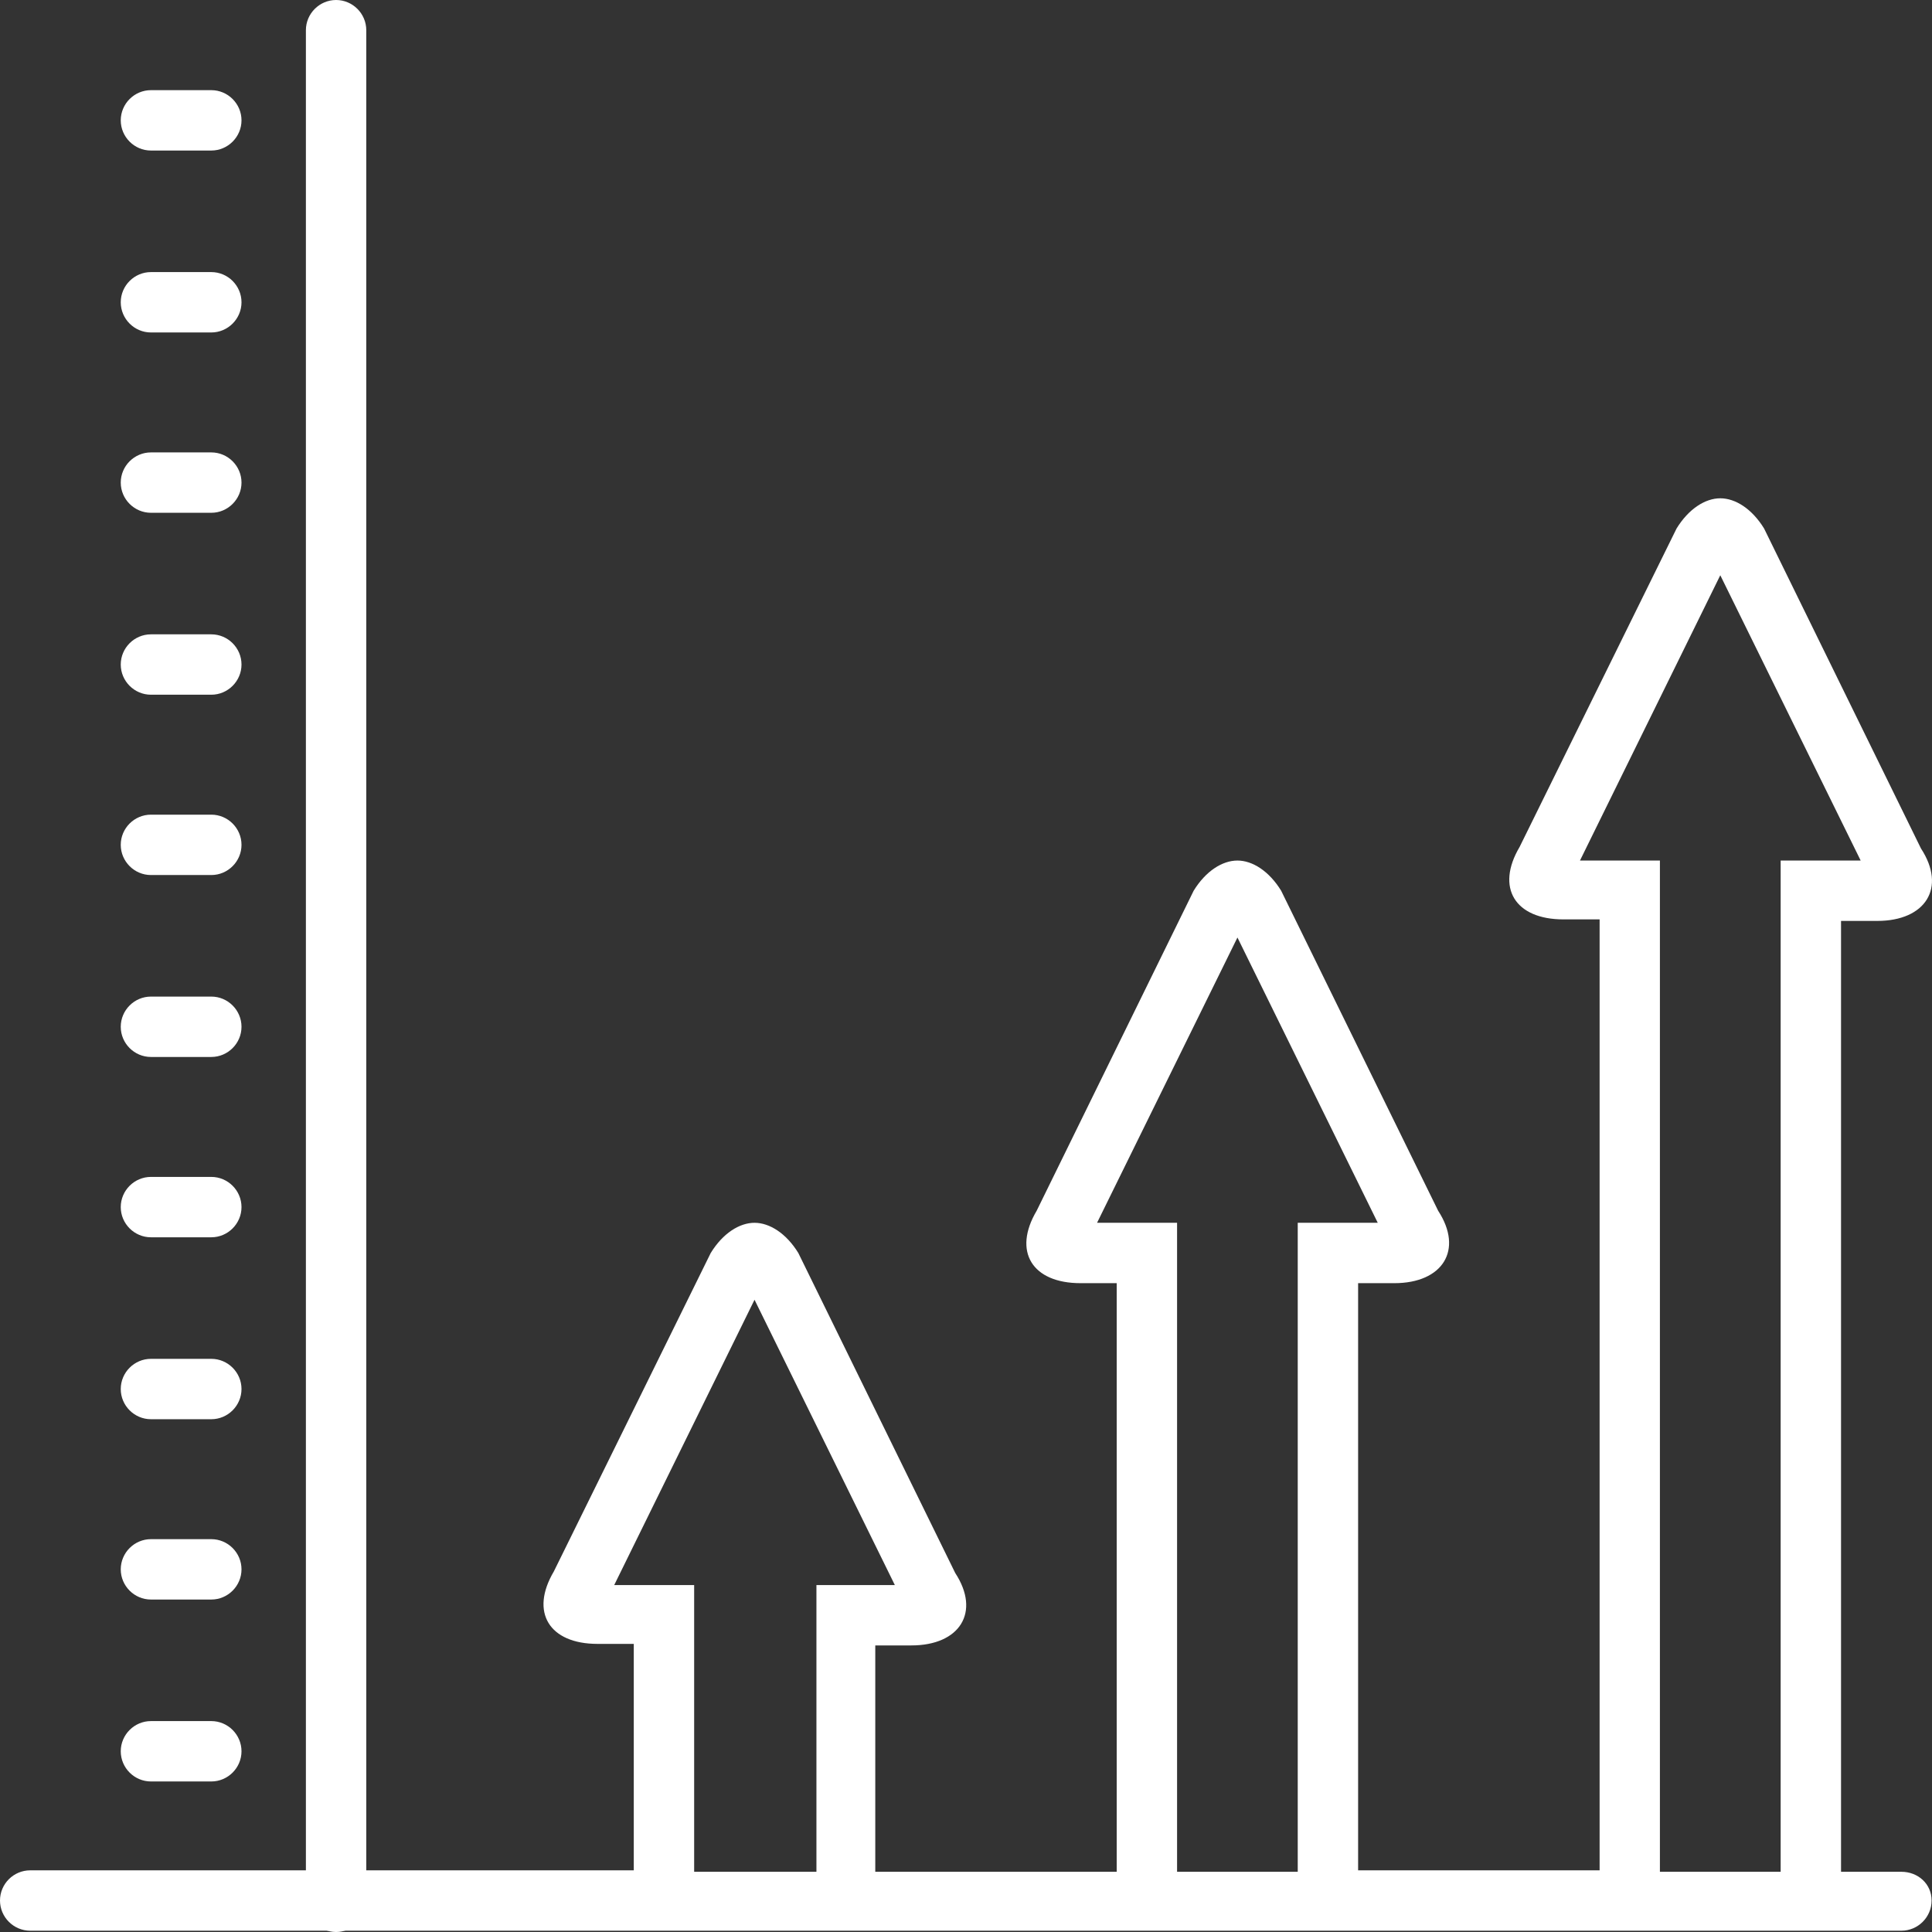
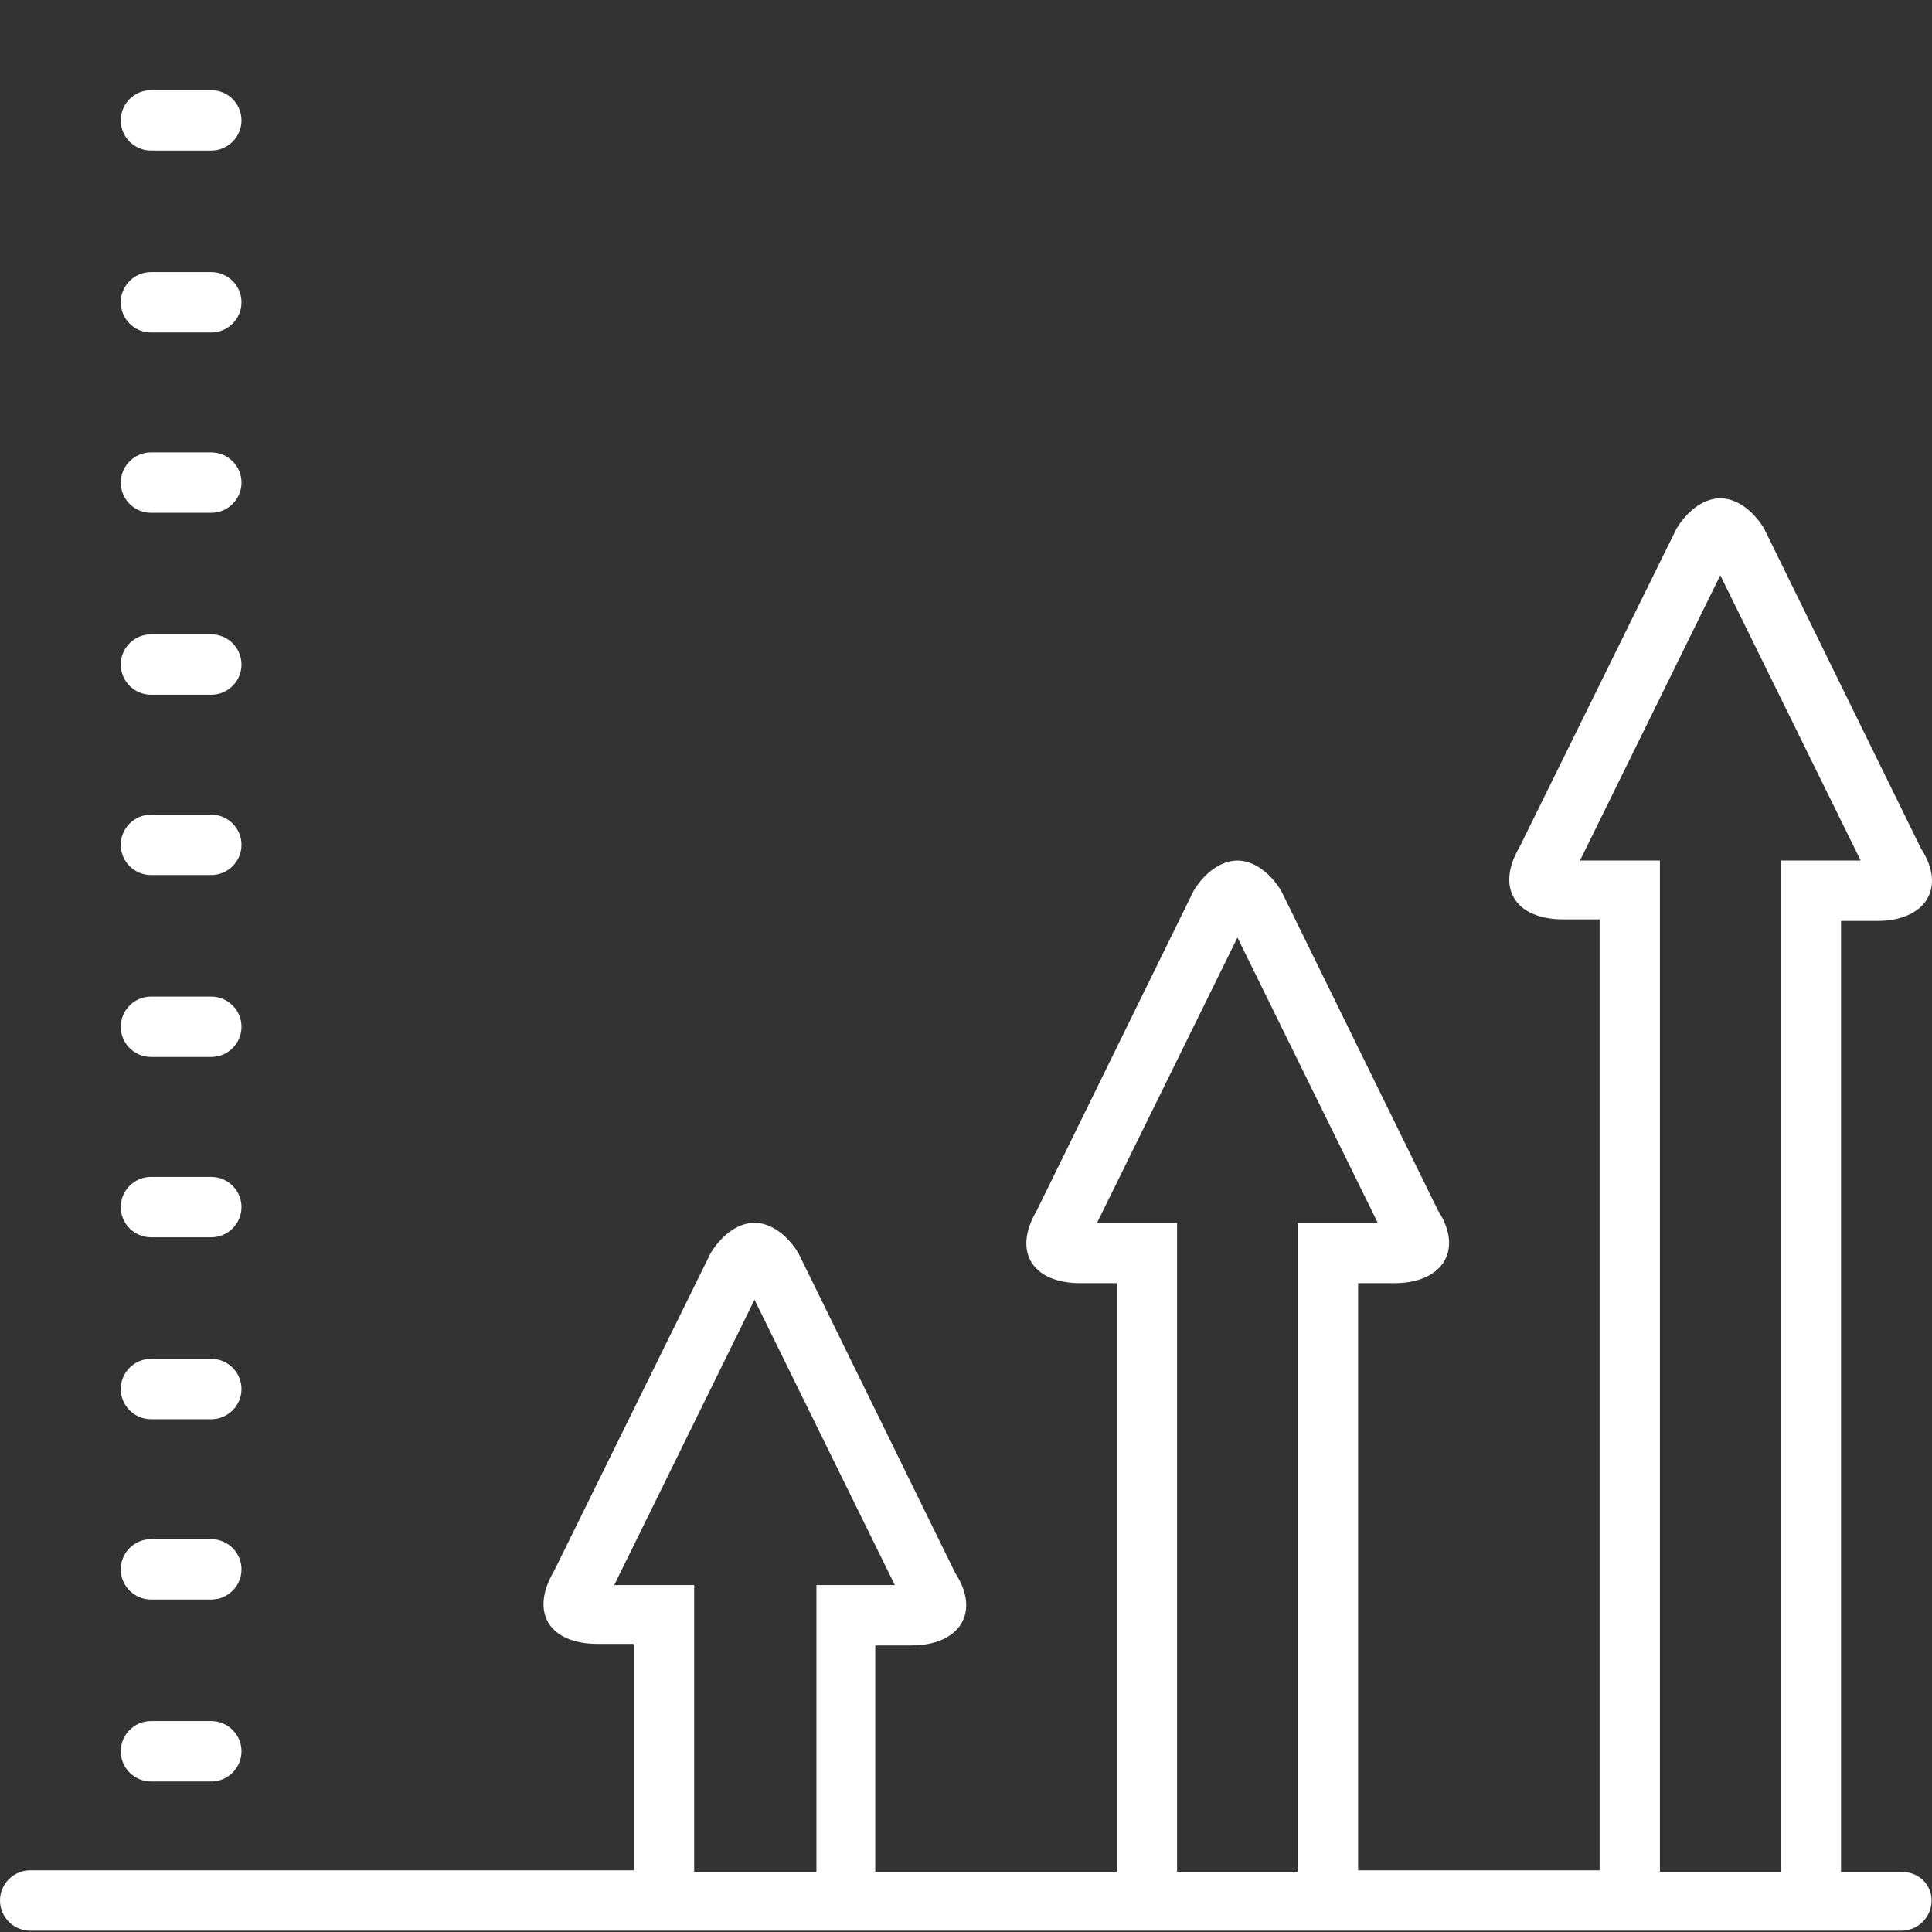
<svg xmlns="http://www.w3.org/2000/svg" xmlns:xlink="http://www.w3.org/1999/xlink" width="24" height="24" viewBox="0 0 24 24" version="1.1">
  <rect x="0" y="0" width="24" height="24" fill="#333333" stroke="none" />
  <title>noun_1480847_cc</title>
  <desc>Created using Figma</desc>
  <g id="Canvas" transform="translate(-17599 -1537)">
    <g id="noun_1480847_cc">
      <g id="Group">
        <g id="Vector">
          <use xlink:href="#path0_fill" transform="translate(17602.8 1537)" fill="#FFFFFF" />
        </g>
      </g>
      <g id="Vector">
        <use xlink:href="#path1_fill" transform="translate(17599 1543.19)" fill="#FFFFFF" />
      </g>
      <g id="Group">
        <g id="Group">
          <g id="Vector">
            <use xlink:href="#path2_fill" transform="translate(17600.5 1538.12)" fill="#FFFFFF" />
          </g>
        </g>
        <g id="Group">
          <g id="Vector">
            <use xlink:href="#path2_fill" transform="translate(17600.5 1540.38)" fill="#FFFFFF" />
          </g>
        </g>
        <g id="Group">
          <g id="Vector">
            <use xlink:href="#path2_fill" transform="translate(17600.5 1542.62)" fill="#FFFFFF" />
          </g>
        </g>
        <g id="Group">
          <g id="Group">
            <g id="Vector">
              <use xlink:href="#path2_fill" transform="translate(17600.5 1544.88)" fill="#FFFFFF" />
            </g>
          </g>
          <g id="Group">
            <g id="Vector">
              <use xlink:href="#path2_fill" transform="translate(17600.5 1547.12)" fill="#FFFFFF" />
            </g>
          </g>
          <g id="Group">
            <g id="Vector">
              <use xlink:href="#path2_fill" transform="translate(17600.5 1549.38)" fill="#FFFFFF" />
            </g>
          </g>
        </g>
        <g id="Group">
          <g id="Group">
            <g id="Vector">
              <use xlink:href="#path2_fill" transform="translate(17600.5 1551.62)" fill="#FFFFFF" />
            </g>
          </g>
          <g id="Group">
            <g id="Vector">
              <use xlink:href="#path2_fill" transform="translate(17600.5 1553.88)" fill="#FFFFFF" />
            </g>
          </g>
          <g id="Group">
            <g id="Vector">
              <use xlink:href="#path2_fill" transform="translate(17600.5 1556.12)" fill="#FFFFFF" />
            </g>
          </g>
        </g>
        <g id="Group">
          <g id="Group">
            <g id="Vector">
              <use xlink:href="#path2_fill" transform="translate(17600.5 1558.38)" fill="#FFFFFF" />
            </g>
          </g>
        </g>
      </g>
    </g>
  </g>
  <defs>
-     <path id="path0_fill" d="M 0.375 24C 0.169 24 0 23.831 0 23.625L 0 0.375C 0 0.169 0.169 0 0.375 0C 0.581 0 0.75 0.169 0.75 0.375L 0.75 23.625C 0.75 23.831 0.581 24 0.375 24Z" />
    <path id="path1_fill" d="M 23.62 17.062L 22.87 17.062L 22.87 5.25L 23.32 5.25C 23.92 5.25 24.182 4.838 23.863 4.35L 21.914 0.375C 21.764 0.131 21.558 0 21.37 0C 21.183 0 20.977 0.131 20.827 0.375L 18.877 4.331C 18.577 4.838 18.821 5.231 19.421 5.231L 19.871 5.231L 19.871 17.044L 16.871 17.044L 16.871 9.75L 17.321 9.75C 17.921 9.75 18.183 9.338 17.865 8.85L 15.915 4.875C 15.765 4.631 15.559 4.5 15.372 4.5C 15.184 4.5 14.978 4.631 14.828 4.875L 12.878 8.85C 12.578 9.356 12.822 9.75 13.422 9.75L 13.872 9.75L 13.872 17.062L 10.873 17.062L 10.873 14.25L 11.322 14.25C 11.922 14.25 12.185 13.838 11.866 13.35L 9.917 9.375C 9.767 9.131 9.56 9 9.373 9C 9.185 9 8.979 9.131 8.829 9.375L 6.88 13.331C 6.58 13.838 6.823 14.231 7.423 14.231L 7.873 14.231L 7.873 17.044L 0.375 17.044C 0.169 17.044 0 17.212 0 17.419C 0 17.625 0.169 17.794 0.375 17.794L 23.62 17.794C 23.826 17.794 23.995 17.625 23.995 17.419C 23.995 17.212 23.826 17.062 23.62 17.062ZM 8.623 17.062L 8.623 13.5L 7.873 13.5L 7.63 13.5L 9.373 9.956L 11.116 13.5L 10.873 13.5L 10.142 13.5L 10.142 17.062L 8.623 17.062ZM 13.872 9L 13.628 9L 15.372 5.456L 17.115 9L 16.871 9L 16.121 9L 16.121 17.062L 14.622 17.062L 14.622 9L 13.872 9ZM 20.62 17.062L 20.62 4.5L 19.871 4.5L 19.627 4.5L 21.37 0.956L 23.114 4.5L 22.87 4.5L 22.12 4.5L 22.12 17.062L 20.62 17.062Z" />
    <path id="path2_fill" d="M 1.125 0.75L 0.375 0.75C 0.169 0.75 0 0.581 0 0.375C 0 0.169 0.169 0 0.375 0L 1.125 0C 1.331 0 1.5 0.169 1.5 0.375C 1.5 0.581 1.331 0.75 1.125 0.75Z" />
  </defs>
</svg>